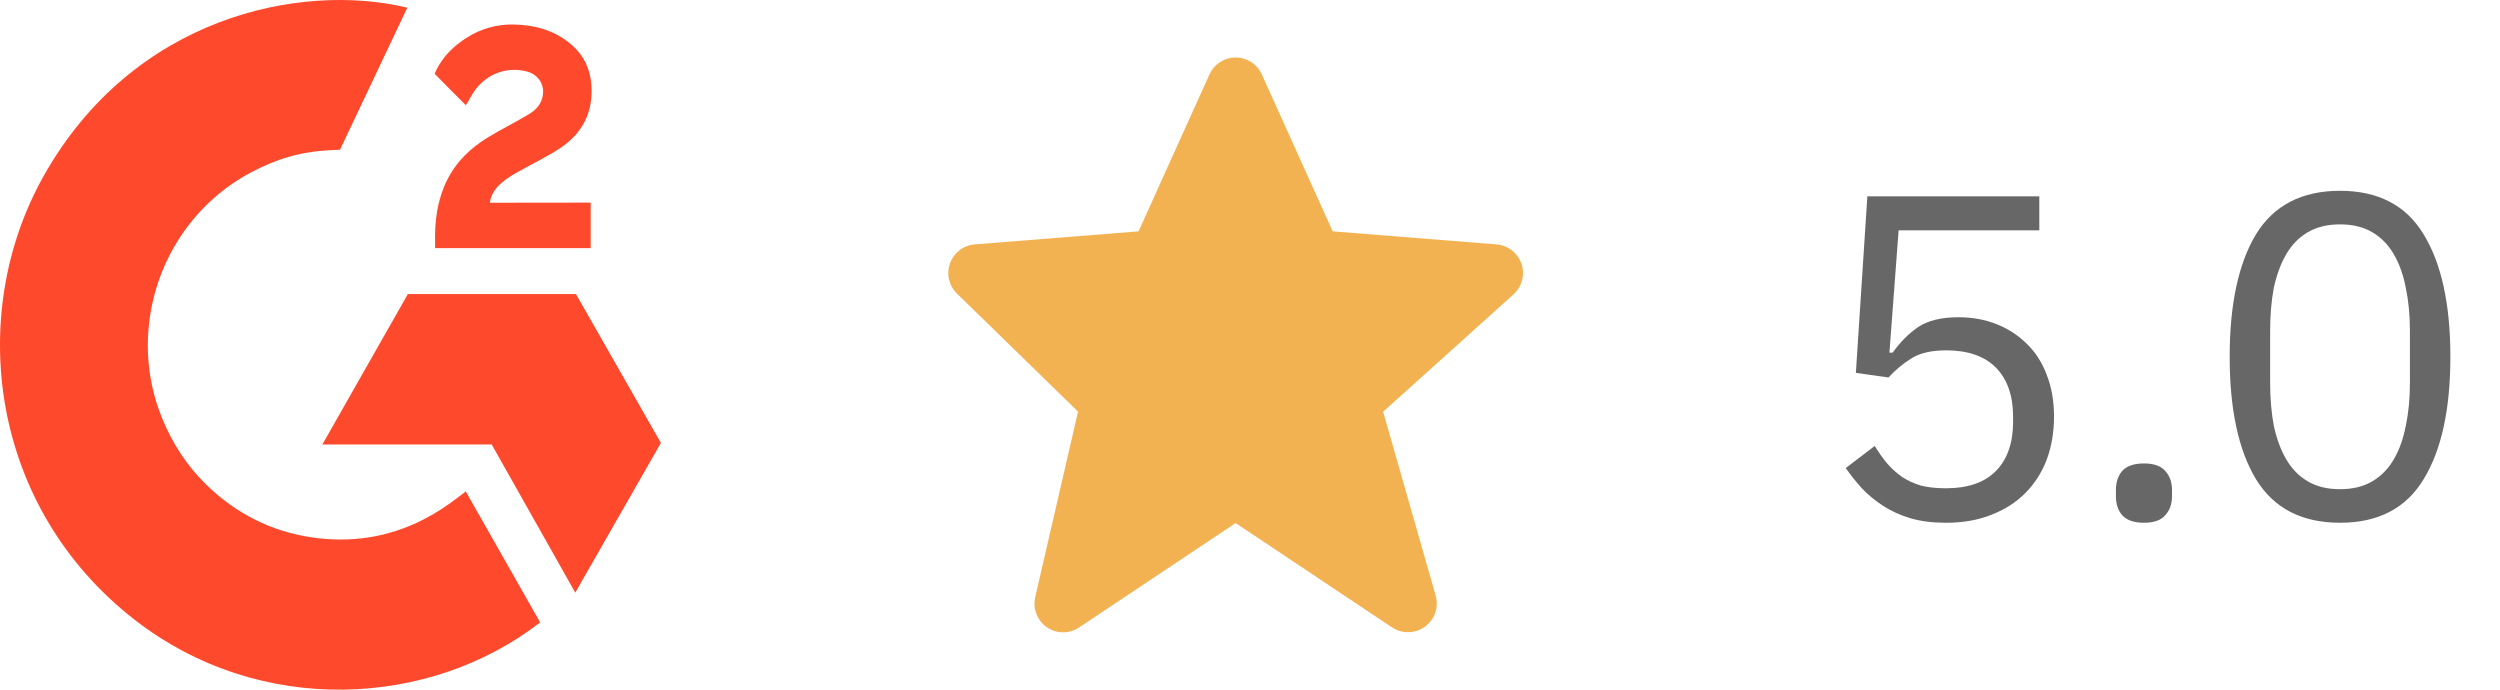
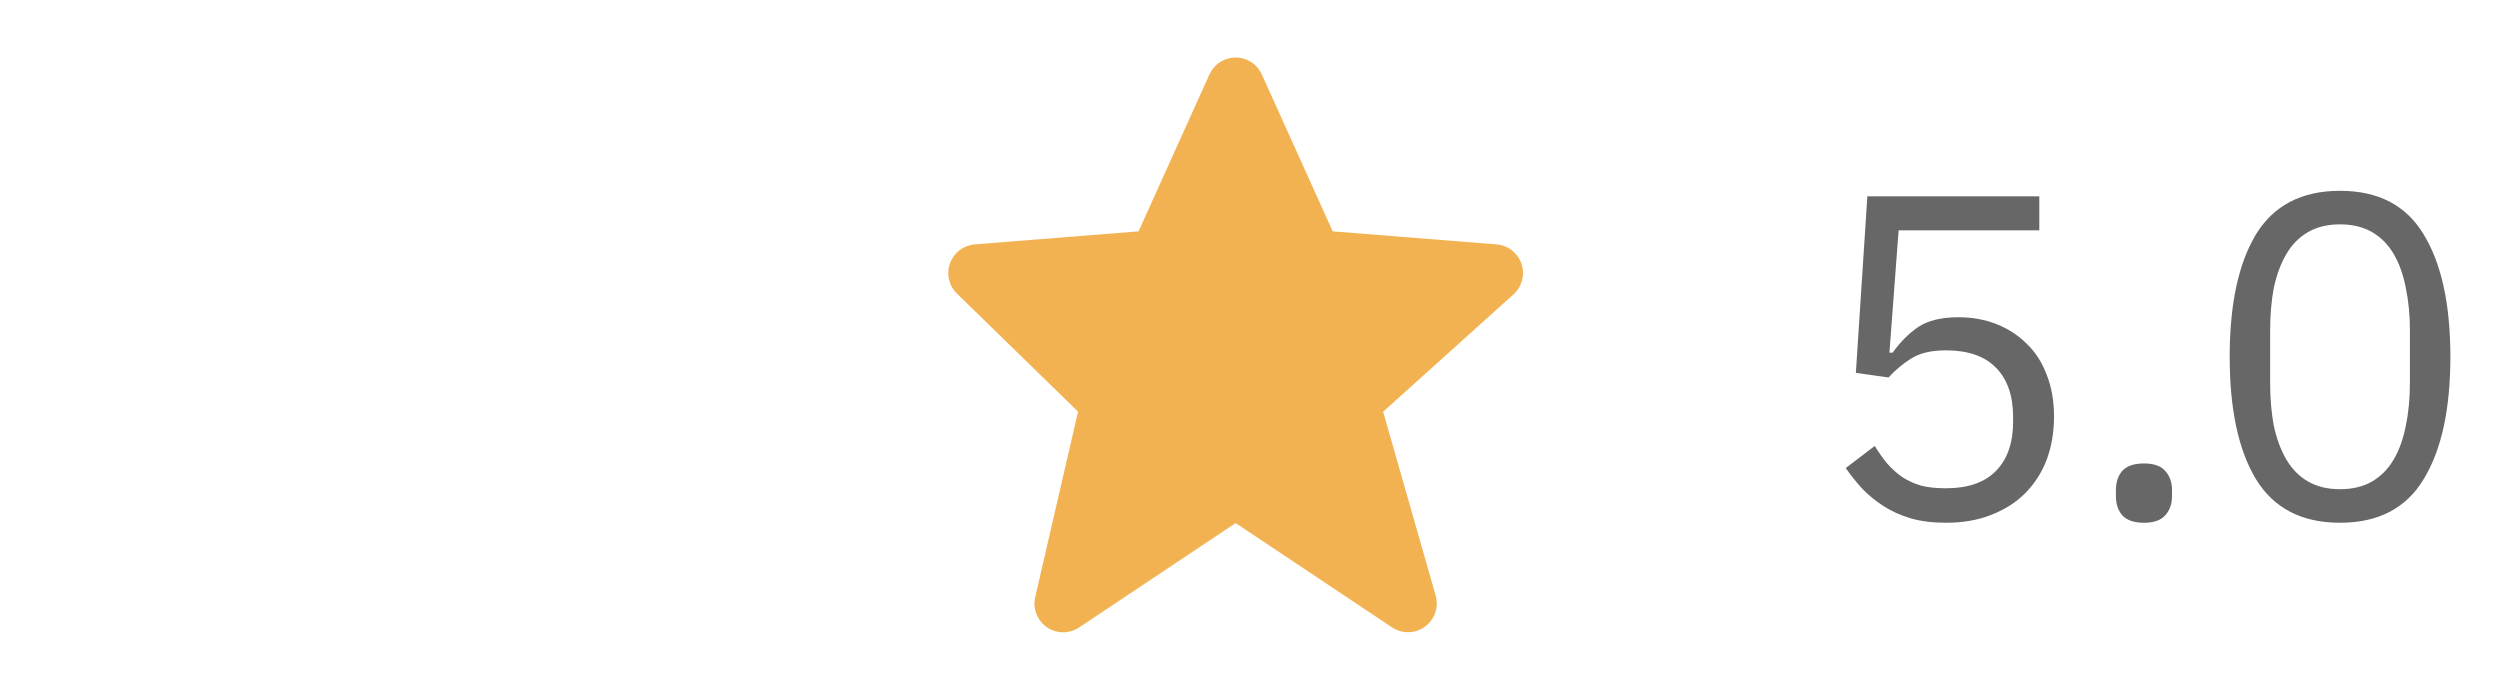
<svg xmlns="http://www.w3.org/2000/svg" width="87" height="24" viewBox="0 0 87 24" fill="none">
  <g clip-path="url(#clip0_330_5607)">
-     <path d="M16.207 17.099C17.077 18.631 17.937 20.146 18.797 21.659C14.991 24.616 9.07 24.974 4.686 21.568C-0.358 17.646 -1.187 10.953 1.513 6.135C4.62 0.594 10.432 -0.631 14.175 0.267C14.073 0.49 11.832 5.21 11.832 5.21C11.832 5.21 11.655 5.222 11.555 5.224C10.448 5.272 9.624 5.533 8.741 5.996C7.772 6.509 6.942 7.256 6.323 8.17C5.704 9.084 5.315 10.138 5.19 11.24C5.059 12.357 5.211 13.49 5.632 14.531C5.988 15.411 6.491 16.193 7.165 16.853C8.2 17.867 9.431 18.494 10.859 18.702C12.21 18.899 13.51 18.704 14.728 18.083C15.185 17.85 15.574 17.593 16.028 17.24C16.086 17.202 16.137 17.154 16.207 17.099Z" fill="#FF492C" />
-     <path d="M16.214 3.663C15.993 3.443 15.789 3.239 15.585 3.034C15.464 2.912 15.347 2.785 15.222 2.666C15.177 2.623 15.125 2.564 15.125 2.564C15.125 2.564 15.167 2.473 15.185 2.436C15.424 1.95 15.797 1.596 16.24 1.313C16.73 0.999 17.301 0.839 17.88 0.853C18.622 0.868 19.311 1.056 19.893 1.56C20.322 1.933 20.543 2.406 20.581 2.97C20.646 3.921 20.258 4.65 19.487 5.159C19.035 5.458 18.546 5.69 18.057 5.964C17.787 6.115 17.556 6.248 17.292 6.522C17.06 6.797 17.049 7.055 17.049 7.055L20.556 7.051V8.636H15.142C15.142 8.636 15.142 8.528 15.142 8.483C15.121 7.704 15.211 6.971 15.562 6.263C15.886 5.614 16.388 5.139 16.992 4.773C17.457 4.491 17.947 4.251 18.413 3.97C18.7 3.797 18.903 3.544 18.901 3.176C18.901 2.86 18.675 2.579 18.352 2.492C17.589 2.283 16.813 2.616 16.41 3.324C16.351 3.428 16.291 3.531 16.214 3.663Z" fill="#FF492C" />
    <path d="M22.999 15.414L20.043 10.233H14.194L11.219 15.467H17.111L20.019 20.624L22.999 15.414Z" fill="#FF492C" />
  </g>
  <path d="M37.516 14.325L36.026 20.776C35.98 20.972 35.994 21.177 36.066 21.364C36.138 21.551 36.265 21.713 36.43 21.827C36.595 21.941 36.791 22.003 36.991 22.004C37.192 22.005 37.389 21.946 37.555 21.834L43 18.203L48.445 21.834C48.615 21.947 48.816 22.005 49.021 22C49.225 21.996 49.423 21.929 49.588 21.808C49.754 21.688 49.878 21.52 49.945 21.326C50.012 21.133 50.018 20.924 49.962 20.727L48.133 14.328L52.669 10.245C52.814 10.115 52.918 9.944 52.967 9.755C53.017 9.566 53.01 9.366 52.947 9.181C52.884 8.996 52.769 8.833 52.614 8.713C52.46 8.593 52.274 8.521 52.079 8.505L46.378 8.051L43.911 2.59C43.832 2.415 43.705 2.265 43.543 2.161C43.381 2.056 43.193 2 43 2C42.807 2 42.619 2.056 42.457 2.161C42.296 2.265 42.168 2.415 42.089 2.59L39.622 8.051L33.921 8.504C33.73 8.52 33.546 8.59 33.394 8.706C33.241 8.823 33.125 8.981 33.059 9.162C32.994 9.342 32.982 9.538 33.025 9.725C33.068 9.912 33.164 10.083 33.302 10.217L37.516 14.325Z" fill="#F3B251" />
  <path d="M70.968 8.016H66.072L65.752 12.272H65.864C66.131 11.899 66.429 11.6 66.76 11.376C67.101 11.152 67.565 11.04 68.152 11.04C68.632 11.04 69.075 11.12 69.48 11.28C69.885 11.44 70.237 11.669 70.536 11.968C70.835 12.256 71.064 12.613 71.224 13.04C71.395 13.467 71.48 13.952 71.48 14.496C71.48 15.04 71.395 15.541 71.224 16C71.053 16.448 70.803 16.837 70.472 17.168C70.152 17.488 69.757 17.739 69.288 17.92C68.829 18.101 68.307 18.192 67.72 18.192C67.251 18.192 66.835 18.139 66.472 18.032C66.12 17.925 65.805 17.781 65.528 17.6C65.251 17.419 65.005 17.216 64.792 16.992C64.589 16.768 64.403 16.533 64.232 16.288L65.24 15.52C65.379 15.744 65.523 15.947 65.672 16.128C65.832 16.309 66.003 16.464 66.184 16.592C66.376 16.72 66.595 16.821 66.84 16.896C67.085 16.96 67.379 16.992 67.72 16.992C68.488 16.992 69.069 16.789 69.464 16.384C69.859 15.979 70.056 15.408 70.056 14.672V14.512C70.056 13.776 69.859 13.205 69.464 12.8C69.069 12.395 68.488 12.192 67.72 12.192C67.208 12.192 66.803 12.288 66.504 12.48C66.216 12.661 65.955 12.88 65.72 13.136L64.584 12.976L64.984 6.832H70.968V8.016ZM74.61 18.192C74.268 18.192 74.018 18.107 73.858 17.936C73.708 17.765 73.634 17.541 73.634 17.264V17.056C73.634 16.779 73.708 16.555 73.858 16.384C74.018 16.213 74.268 16.128 74.61 16.128C74.951 16.128 75.196 16.213 75.346 16.384C75.506 16.555 75.586 16.779 75.586 17.056V17.264C75.586 17.541 75.506 17.765 75.346 17.936C75.196 18.107 74.951 18.192 74.61 18.192ZM81.433 18.192C80.1 18.192 79.124 17.685 78.505 16.672C77.897 15.659 77.593 14.24 77.593 12.416C77.593 10.592 77.897 9.173 78.505 8.16C79.124 7.147 80.1 6.64 81.433 6.64C82.766 6.64 83.737 7.147 84.345 8.16C84.964 9.173 85.273 10.592 85.273 12.416C85.273 14.24 84.964 15.659 84.345 16.672C83.737 17.685 82.766 18.192 81.433 18.192ZM81.433 17.024C81.871 17.024 82.244 16.933 82.553 16.752C82.862 16.571 83.113 16.315 83.305 15.984C83.497 15.653 83.636 15.264 83.721 14.816C83.817 14.368 83.865 13.872 83.865 13.328V11.504C83.865 10.96 83.817 10.464 83.721 10.016C83.636 9.568 83.497 9.179 83.305 8.848C83.113 8.517 82.862 8.261 82.553 8.08C82.244 7.899 81.871 7.808 81.433 7.808C80.996 7.808 80.623 7.899 80.313 8.08C80.004 8.261 79.753 8.517 79.561 8.848C79.369 9.179 79.225 9.568 79.129 10.016C79.044 10.464 79.001 10.96 79.001 11.504V13.328C79.001 13.872 79.044 14.368 79.129 14.816C79.225 15.264 79.369 15.653 79.561 15.984C79.753 16.315 80.004 16.571 80.313 16.752C80.623 16.933 80.996 17.024 81.433 17.024Z" fill="#676768" />
  <defs>
    <clipPath id="clip0_330_5607">
-       <rect width="23" height="24" fill="white" />
-     </clipPath>
+       </clipPath>
  </defs>
</svg>